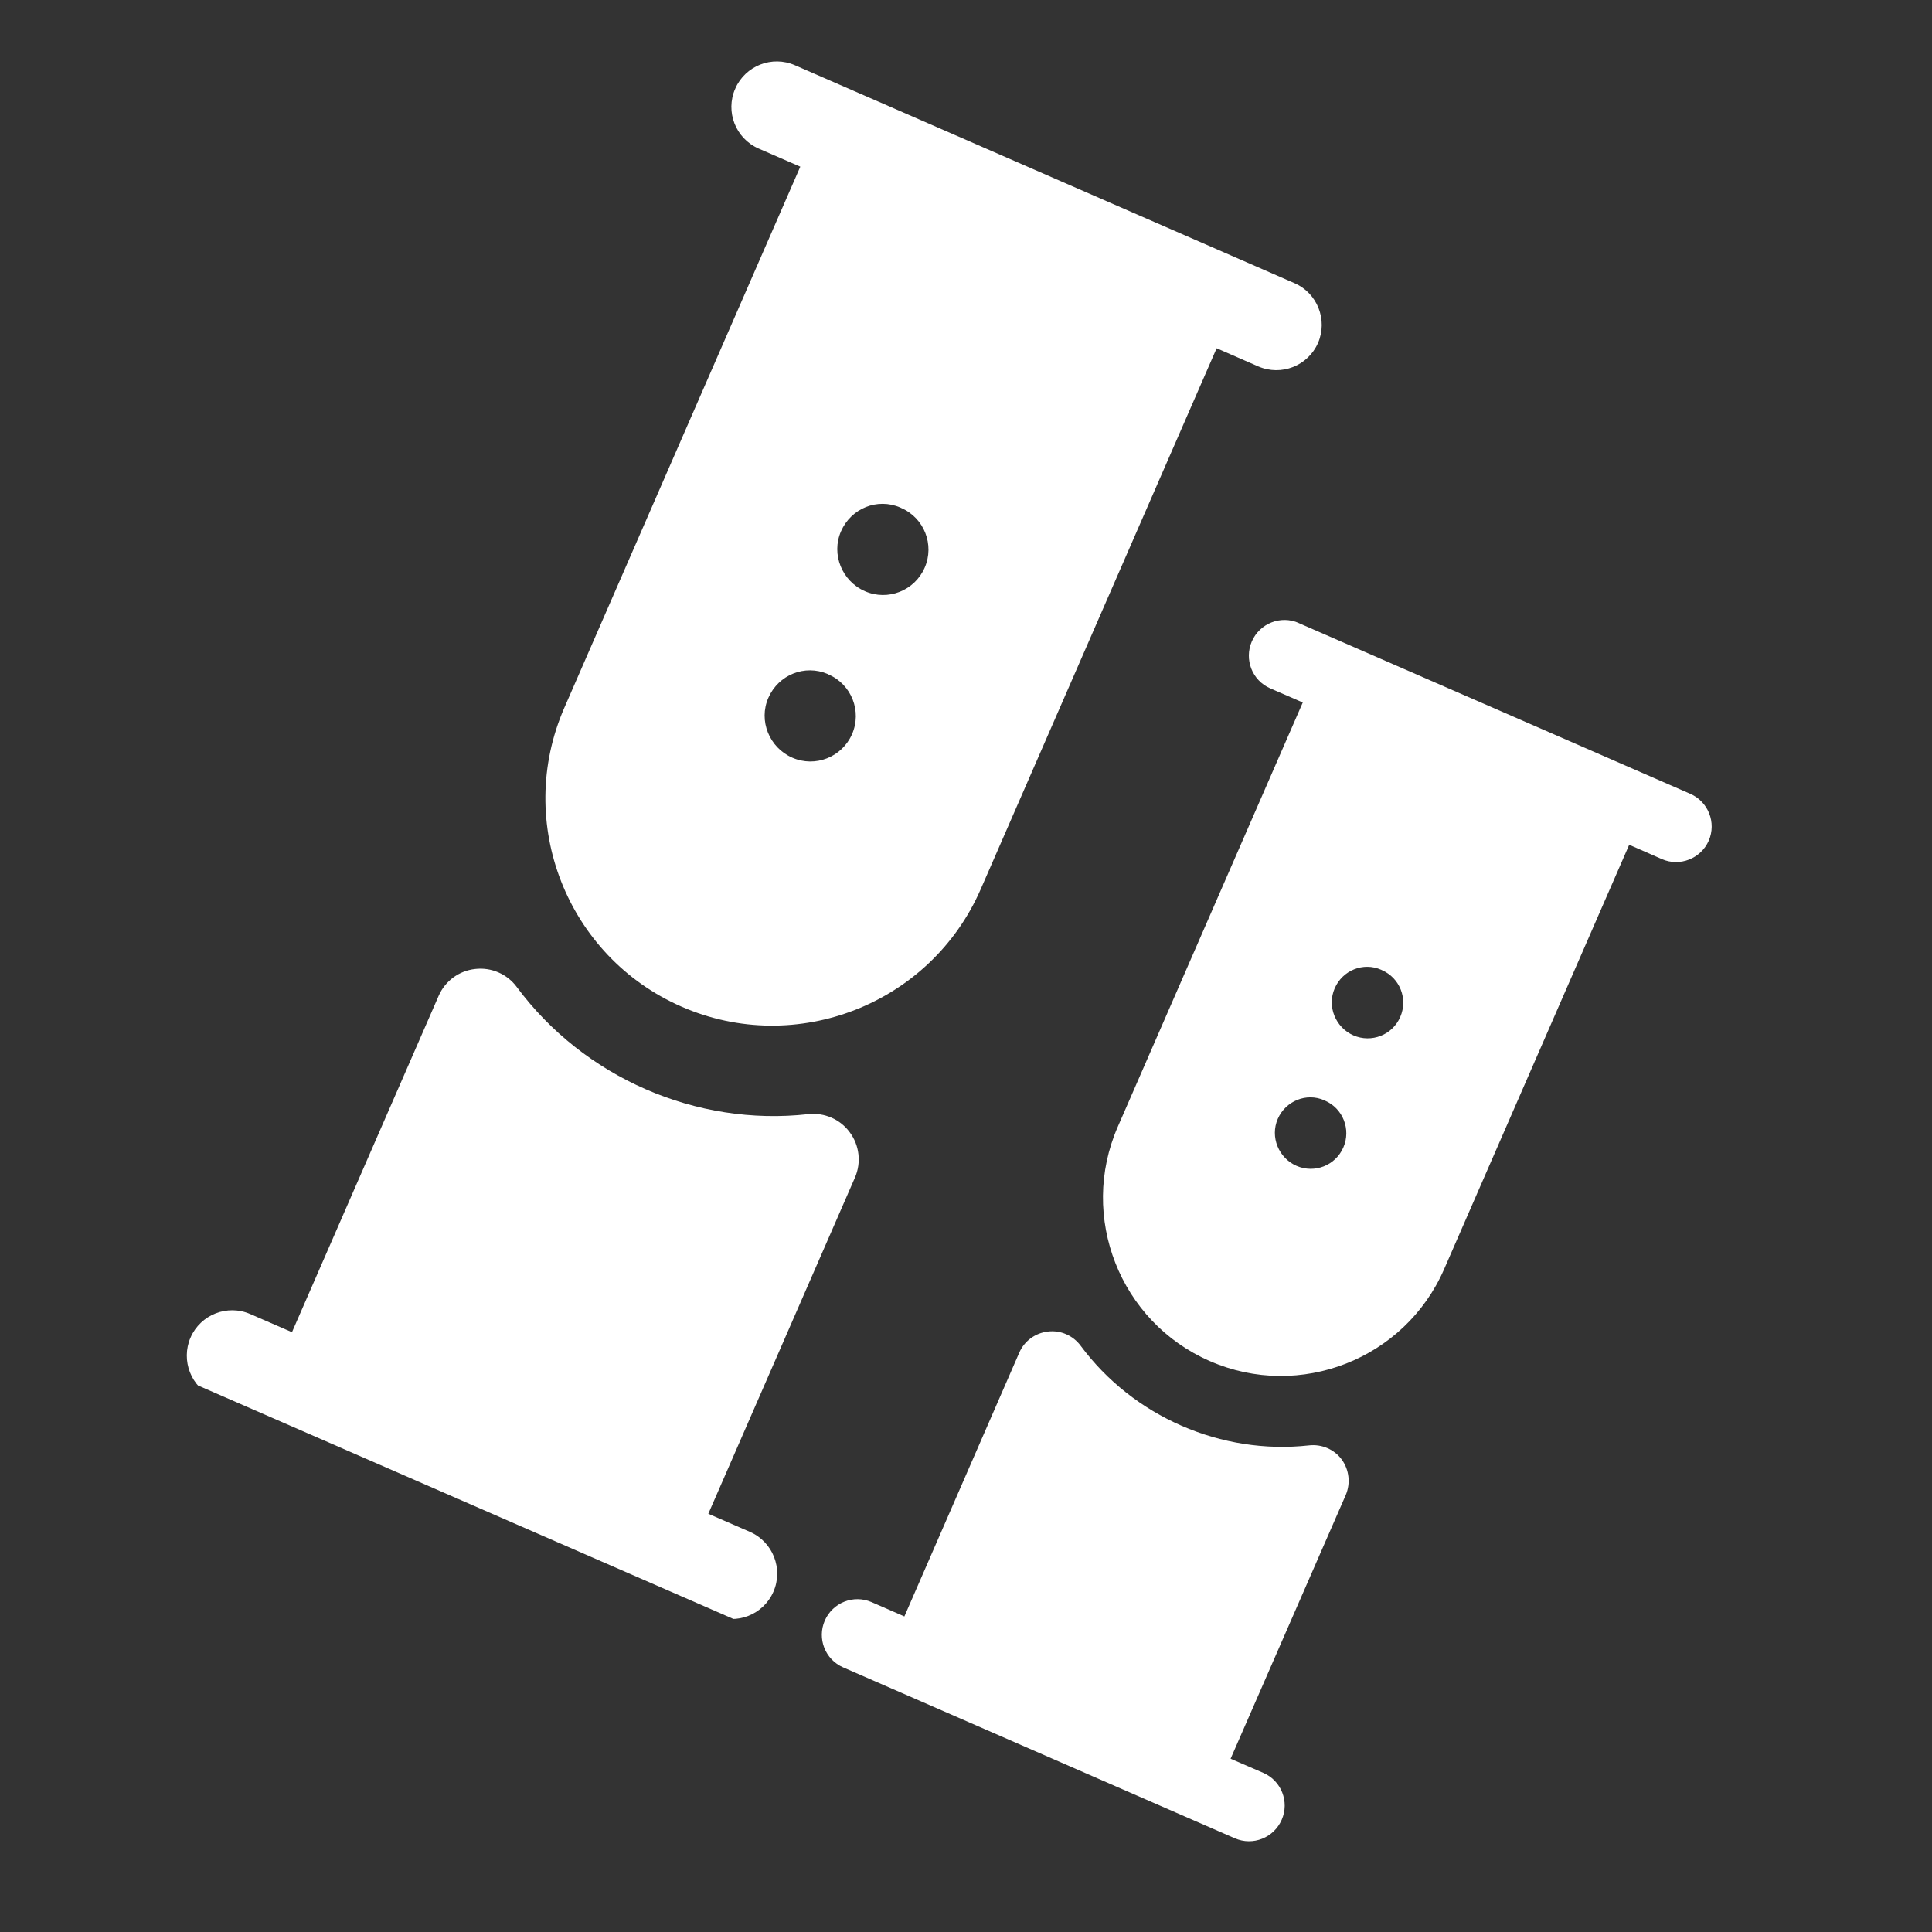
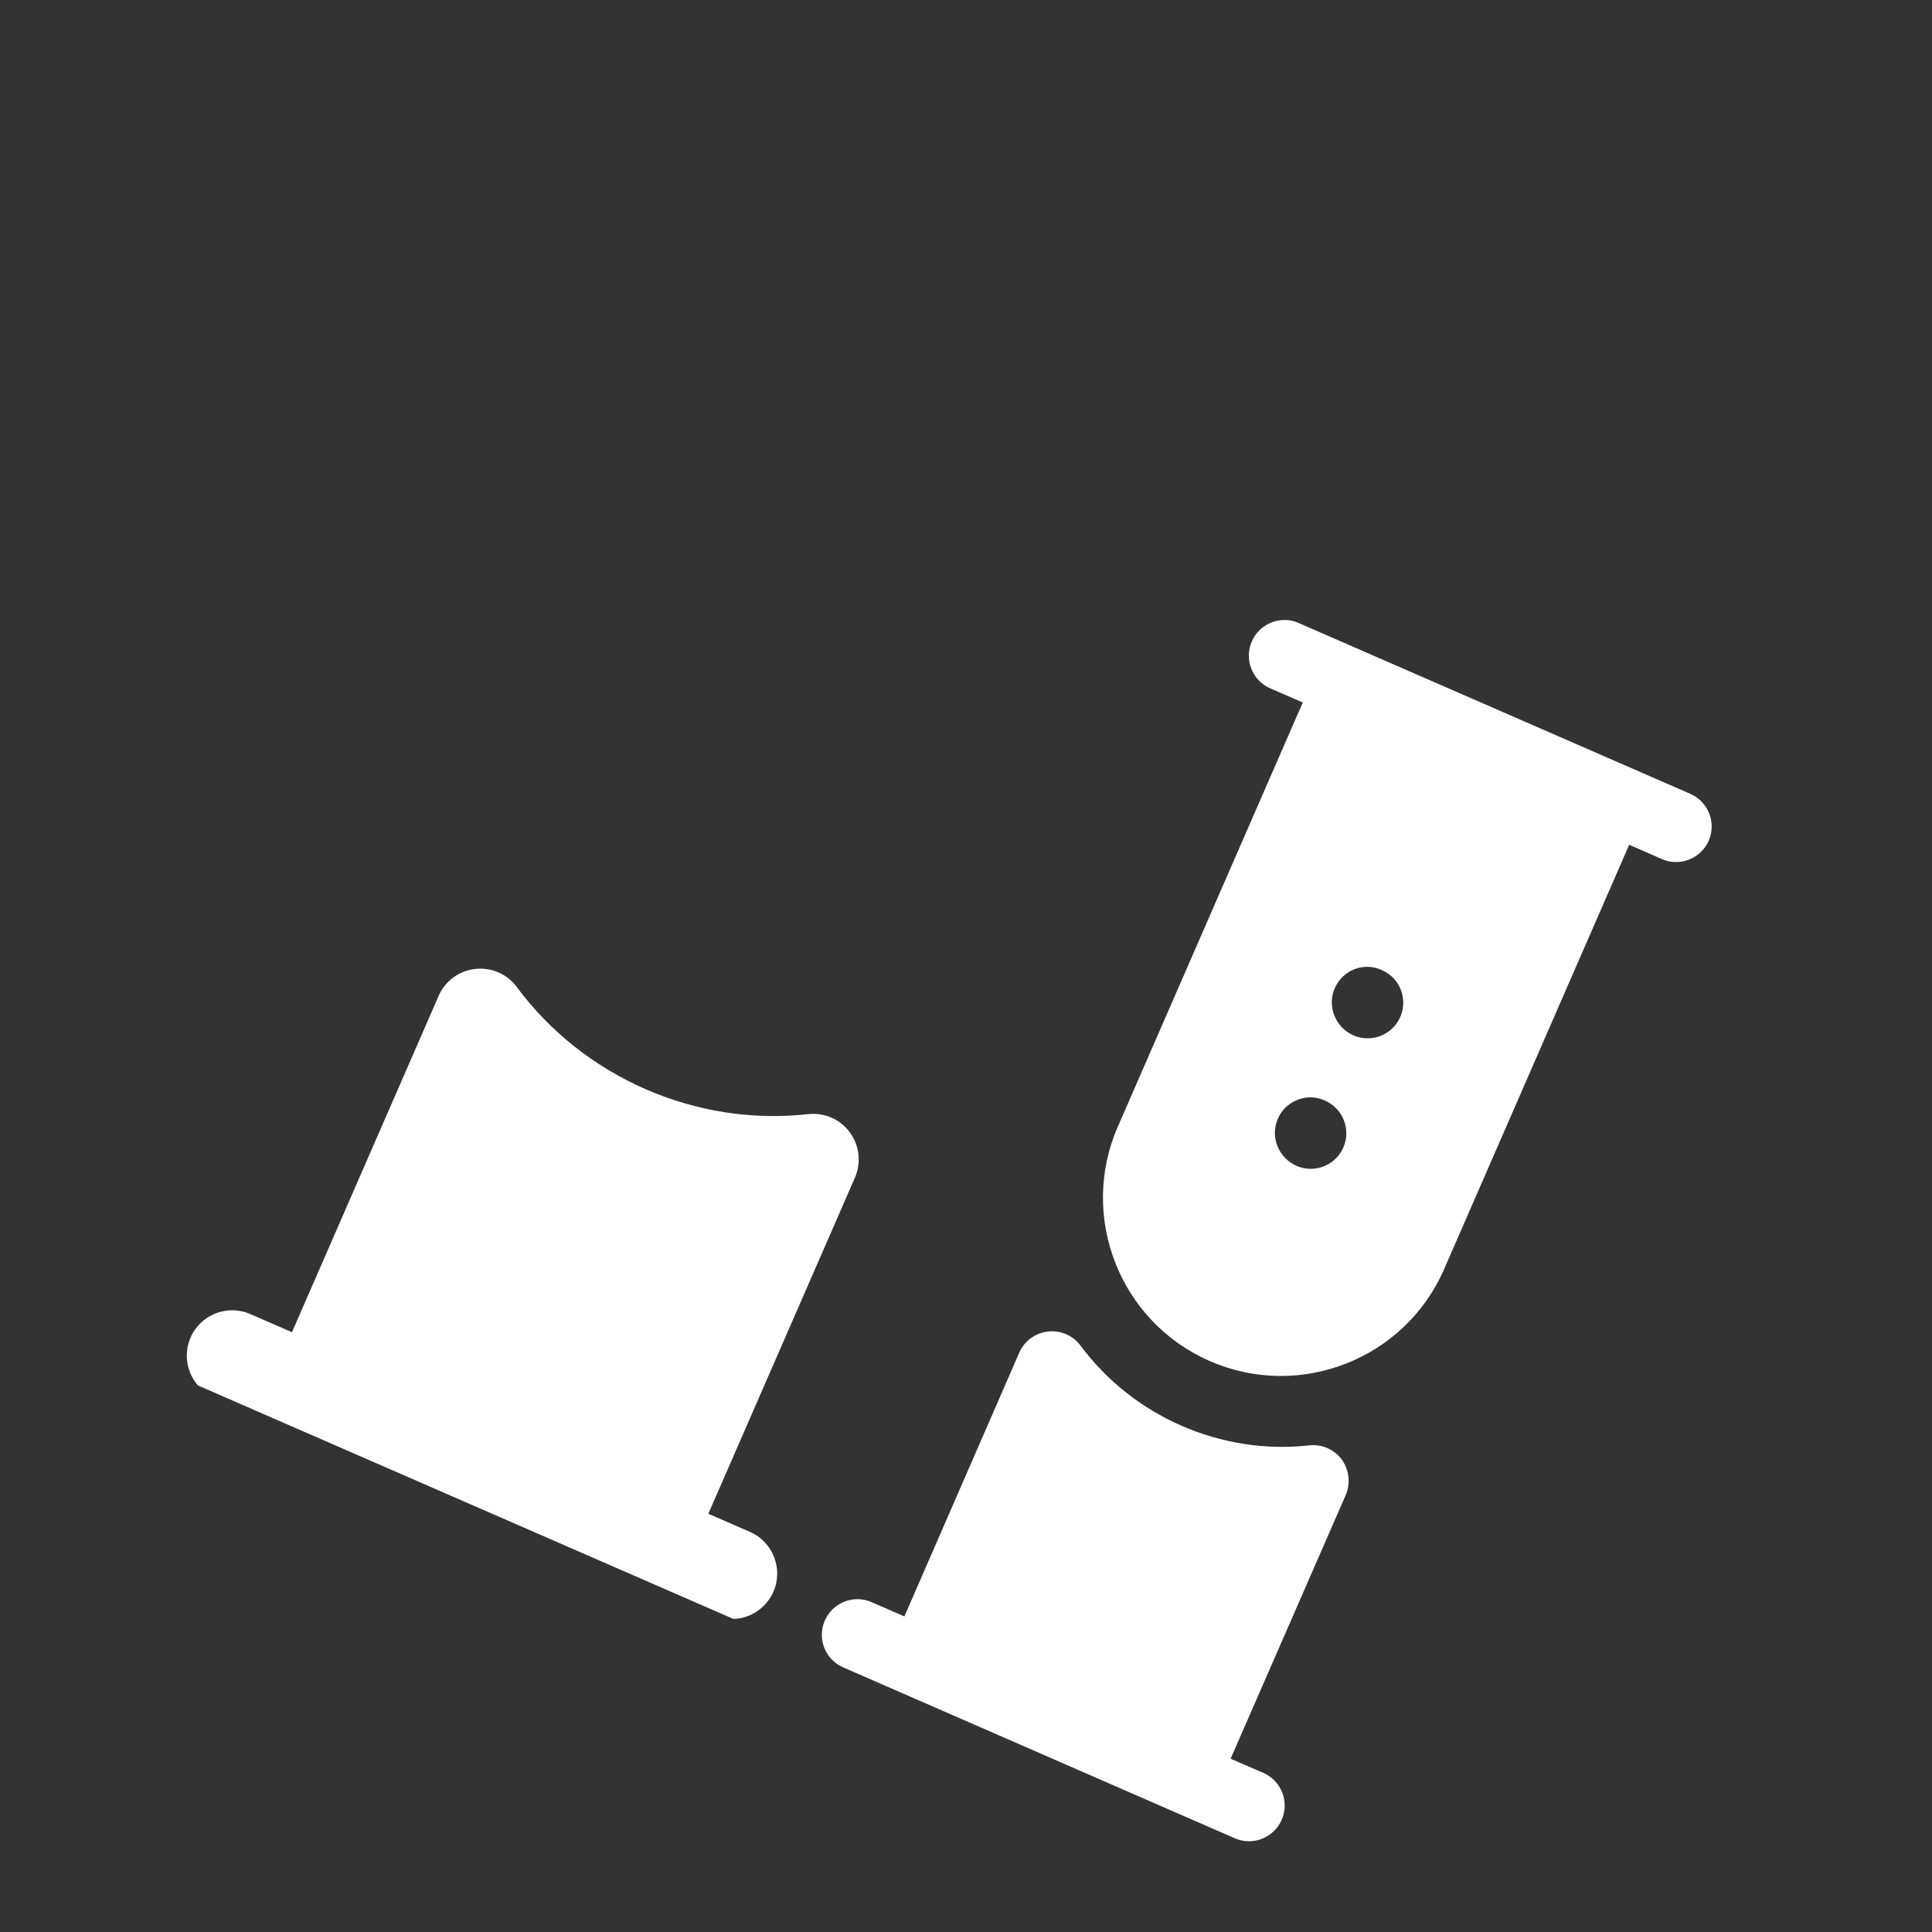
<svg xmlns="http://www.w3.org/2000/svg" width="64" zoomAndPan="magnify" viewBox="0 0 48 48" height="64" preserveAspectRatio="xMidYMid meet" version="1.0">
  <rect x="0" y="0" width="48" height="48" fill="#333333" stroke="none" />
  <defs>
    <clipPath id="3627fc0afb">
      <path d="M 4 24 L 22 24 L 22 41 L 4 41 Z M 4 24 " clip-rule="nonzero" />
    </clipPath>
    <clipPath id="82b63b1919">
      <path d="M 18.719 1.168 L 33.535 7.629 L 19.145 40.625 L 4.328 34.164 Z M 18.719 1.168 " clip-rule="nonzero" />
    </clipPath>
    <clipPath id="f1e2edf011">
      <path d="M 18.719 1.168 L 33.535 7.629 L 19.145 40.625 L 4.328 34.164 Z M 18.719 1.168 " clip-rule="nonzero" />
    </clipPath>
    <clipPath id="ef8f839bdb">
-       <path d="M 13 1 L 33 1 L 33 26 L 13 26 Z M 13 1 " clip-rule="nonzero" />
-     </clipPath>
+       </clipPath>
    <clipPath id="6d4343b703">
-       <path d="M 18.719 1.168 L 33.535 7.629 L 19.145 40.625 L 4.328 34.164 Z M 18.719 1.168 " clip-rule="nonzero" />
+       <path d="M 18.719 1.168 L 33.535 7.629 L 4.328 34.164 Z M 18.719 1.168 " clip-rule="nonzero" />
    </clipPath>
    <clipPath id="dc44c72c18">
      <path d="M 18.719 1.168 L 33.535 7.629 L 19.145 40.625 L 4.328 34.164 Z M 18.719 1.168 " clip-rule="nonzero" />
    </clipPath>
    <clipPath id="e97179d705">
      <path d="M 20 33 L 34 33 L 34 46 L 20 46 Z M 20 33 " clip-rule="nonzero" />
    </clipPath>
    <clipPath id="db07851725">
      <path d="M 31.453 15.125 L 42.902 20.117 L 31.449 46.383 L 20 41.387 Z M 31.453 15.125 " clip-rule="nonzero" />
    </clipPath>
    <clipPath id="c8da7ca859">
      <path d="M 31.453 15.125 L 42.902 20.117 L 31.449 46.383 L 20 41.387 Z M 31.453 15.125 " clip-rule="nonzero" />
    </clipPath>
    <clipPath id="aa9f0f2c0a">
      <path d="M 27 15 L 43 15 L 43 35 L 27 35 Z M 27 15 " clip-rule="nonzero" />
    </clipPath>
    <clipPath id="dfb17b87fb">
      <path d="M 31.453 15.125 L 42.902 20.117 L 31.449 46.383 L 20 41.387 Z M 31.453 15.125 " clip-rule="nonzero" />
    </clipPath>
    <clipPath id="db2dbcf36a">
      <path d="M 31.453 15.125 L 42.902 20.117 L 31.449 46.383 L 20 41.387 Z M 31.453 15.125 " clip-rule="nonzero" />
    </clipPath>
  </defs>
  <g clip-path="url(#3627fc0afb)">
    <g clip-path="url(#82b63b1919)">
      <g clip-path="url(#f1e2edf011)">
        <path fill="#ffffff" d="M 18.633 38.059 L 17.598 37.609 L 21.242 29.254 C 21.402 28.883 21.352 28.453 21.113 28.133 C 20.879 27.809 20.484 27.637 20.082 27.68 C 17.301 27.992 14.508 26.773 12.84 24.523 C 12.602 24.199 12.207 24.027 11.805 24.074 C 11.406 24.117 11.059 24.371 10.898 24.742 L 7.254 33.098 L 6.219 32.648 C 5.648 32.398 4.984 32.66 4.734 33.23 C 4.488 33.801 4.746 34.469 5.32 34.715 L 7.387 35.617 L 15.66 39.227 L 17.73 40.129 C 18.301 40.379 18.965 40.117 19.215 39.547 C 19.465 38.977 19.203 38.309 18.633 38.059 Z M 18.633 38.059 " fill-opacity="1" fill-rule="nonzero" />
      </g>
    </g>
  </g>
  <g clip-path="url(#ef8f839bdb)">
    <g clip-path="url(#6d4343b703)">
      <g clip-path="url(#dc44c72c18)">
        <path fill="#ffffff" d="M 18.848 3.691 L 19.883 4.141 L 14.02 17.586 C 12.777 20.438 14.086 23.77 16.938 25.012 C 19.785 26.254 23.117 24.945 24.363 22.098 L 30.227 8.652 L 31.258 9.102 C 31.832 9.352 32.496 9.09 32.746 8.52 C 32.992 7.949 32.73 7.281 32.16 7.035 L 30.094 6.133 L 21.82 2.523 L 19.75 1.621 C 19.18 1.371 18.516 1.633 18.266 2.203 C 18.016 2.777 18.277 3.441 18.848 3.691 Z M 22.367 12.609 L 22.391 12.621 C 22.961 12.867 23.223 13.535 22.973 14.105 C 22.723 14.676 22.059 14.938 21.488 14.688 C 20.918 14.438 20.645 13.77 20.895 13.199 C 21.145 12.629 21.797 12.363 22.367 12.609 Z M 20.566 16.746 L 20.586 16.758 C 21.156 17.004 21.418 17.672 21.168 18.242 C 20.918 18.812 20.254 19.074 19.684 18.824 C 19.113 18.574 18.84 17.906 19.09 17.336 C 19.34 16.766 19.992 16.5 20.566 16.746 Z M 20.566 16.746 " fill-opacity="1" fill-rule="nonzero" />
      </g>
    </g>
  </g>
  <g clip-path="url(#e97179d705)">
    <g clip-path="url(#db07851725)">
      <g clip-path="url(#c8da7ca859)">
        <path fill="#ffffff" d="M 31.387 44.047 L 30.574 43.695 L 33.434 37.145 C 33.559 36.852 33.52 36.516 33.336 36.262 C 33.148 36.008 32.84 35.875 32.523 35.91 C 30.344 36.152 28.152 35.195 26.848 33.434 C 26.66 33.18 26.348 33.043 26.035 33.082 C 25.723 33.117 25.449 33.316 25.324 33.605 L 22.469 40.16 L 21.656 39.805 C 21.207 39.609 20.688 39.816 20.492 40.262 C 20.297 40.711 20.5 41.23 20.949 41.426 L 22.57 42.133 L 29.059 44.965 L 30.68 45.672 C 31.129 45.867 31.648 45.66 31.844 45.211 C 32.039 44.766 31.836 44.242 31.387 44.047 Z M 31.387 44.047 " fill-opacity="1" fill-rule="nonzero" />
      </g>
    </g>
  </g>
  <g clip-path="url(#aa9f0f2c0a)">
    <g clip-path="url(#dfb17b87fb)">
      <g clip-path="url(#db2dbcf36a)">
        <path fill="#ffffff" d="M 31.559 17.102 L 32.367 17.453 L 27.77 27.996 C 26.797 30.23 27.824 32.844 30.059 33.816 C 32.293 34.793 34.906 33.766 35.879 31.531 L 40.477 20.988 L 41.289 21.344 C 41.734 21.539 42.258 21.332 42.453 20.887 C 42.648 20.438 42.441 19.918 41.996 19.723 L 40.375 19.016 L 33.887 16.184 L 32.266 15.477 C 31.816 15.281 31.297 15.488 31.102 15.934 C 30.906 16.383 31.109 16.906 31.559 17.102 Z M 34.316 24.094 L 34.332 24.102 C 34.781 24.297 34.984 24.816 34.789 25.266 C 34.594 25.715 34.074 25.918 33.625 25.723 C 33.18 25.527 32.965 25.004 33.16 24.555 C 33.355 24.105 33.871 23.898 34.316 24.094 Z M 32.902 27.336 L 32.918 27.344 C 33.367 27.539 33.57 28.062 33.375 28.508 C 33.18 28.957 32.66 29.16 32.211 28.965 C 31.766 28.77 31.551 28.246 31.746 27.797 C 31.941 27.352 32.457 27.141 32.902 27.336 Z M 32.902 27.336 " fill-opacity="1" fill-rule="nonzero" />
      </g>
    </g>
  </g>
</svg>